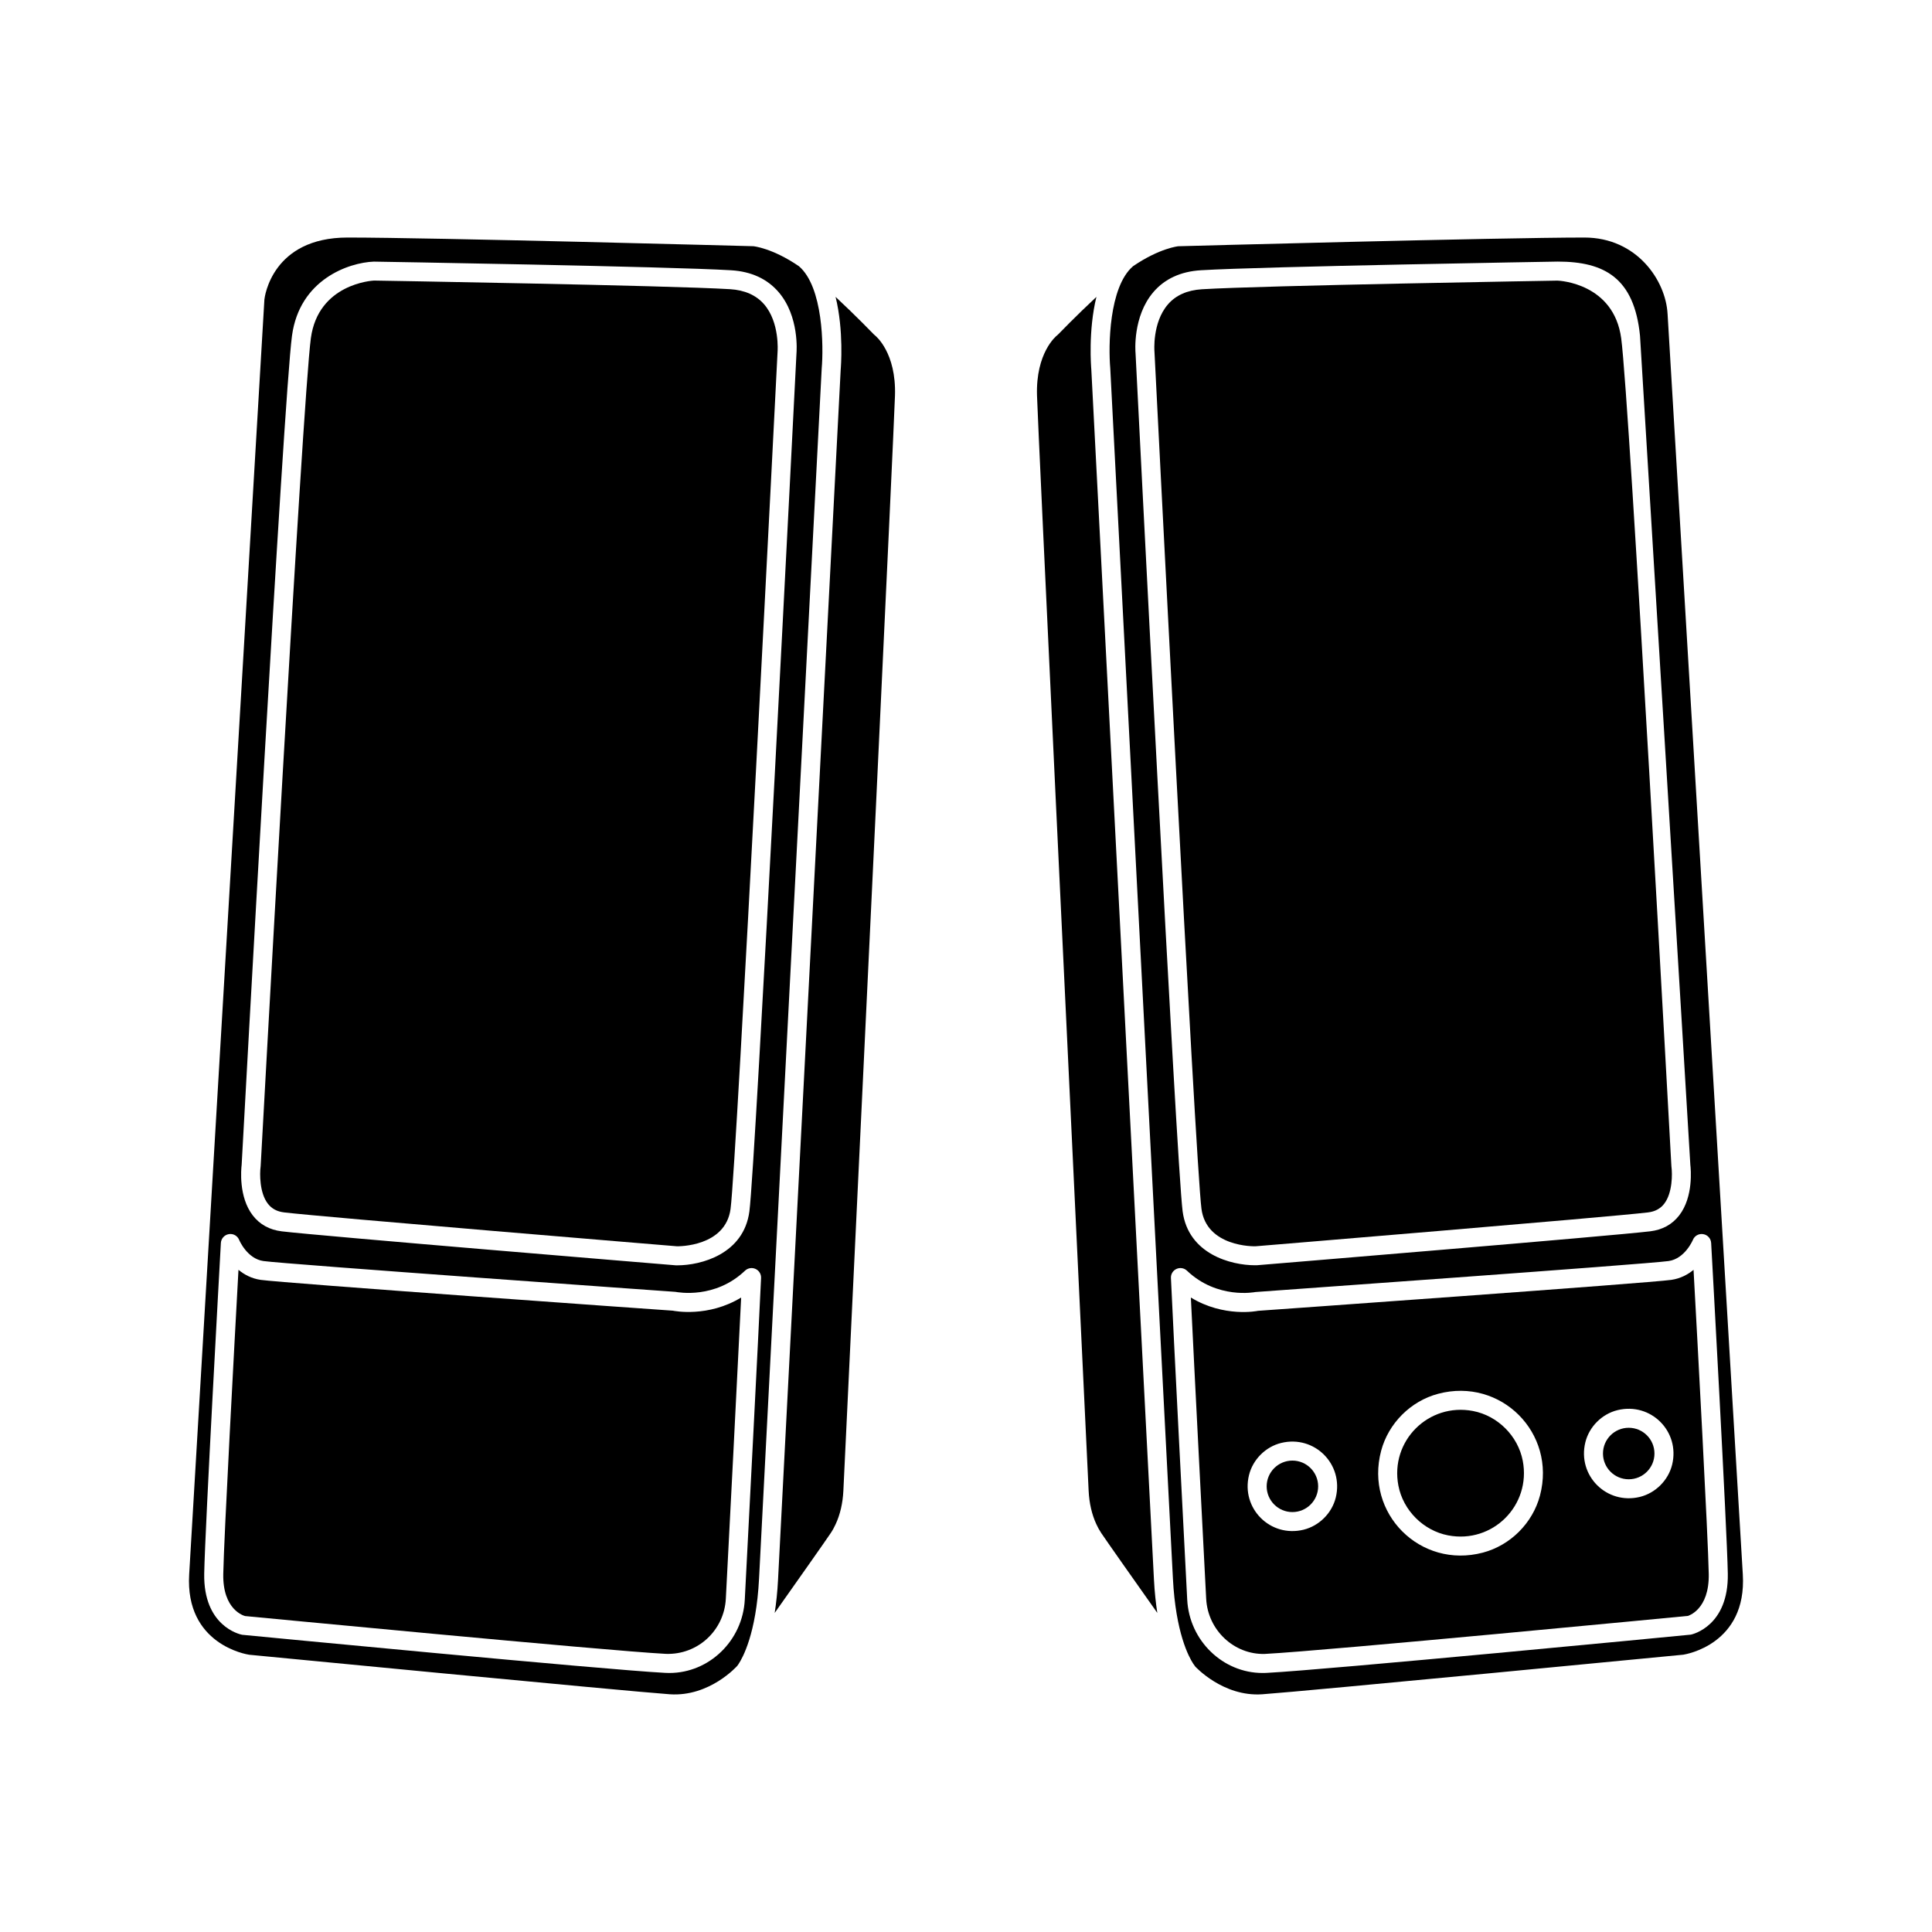
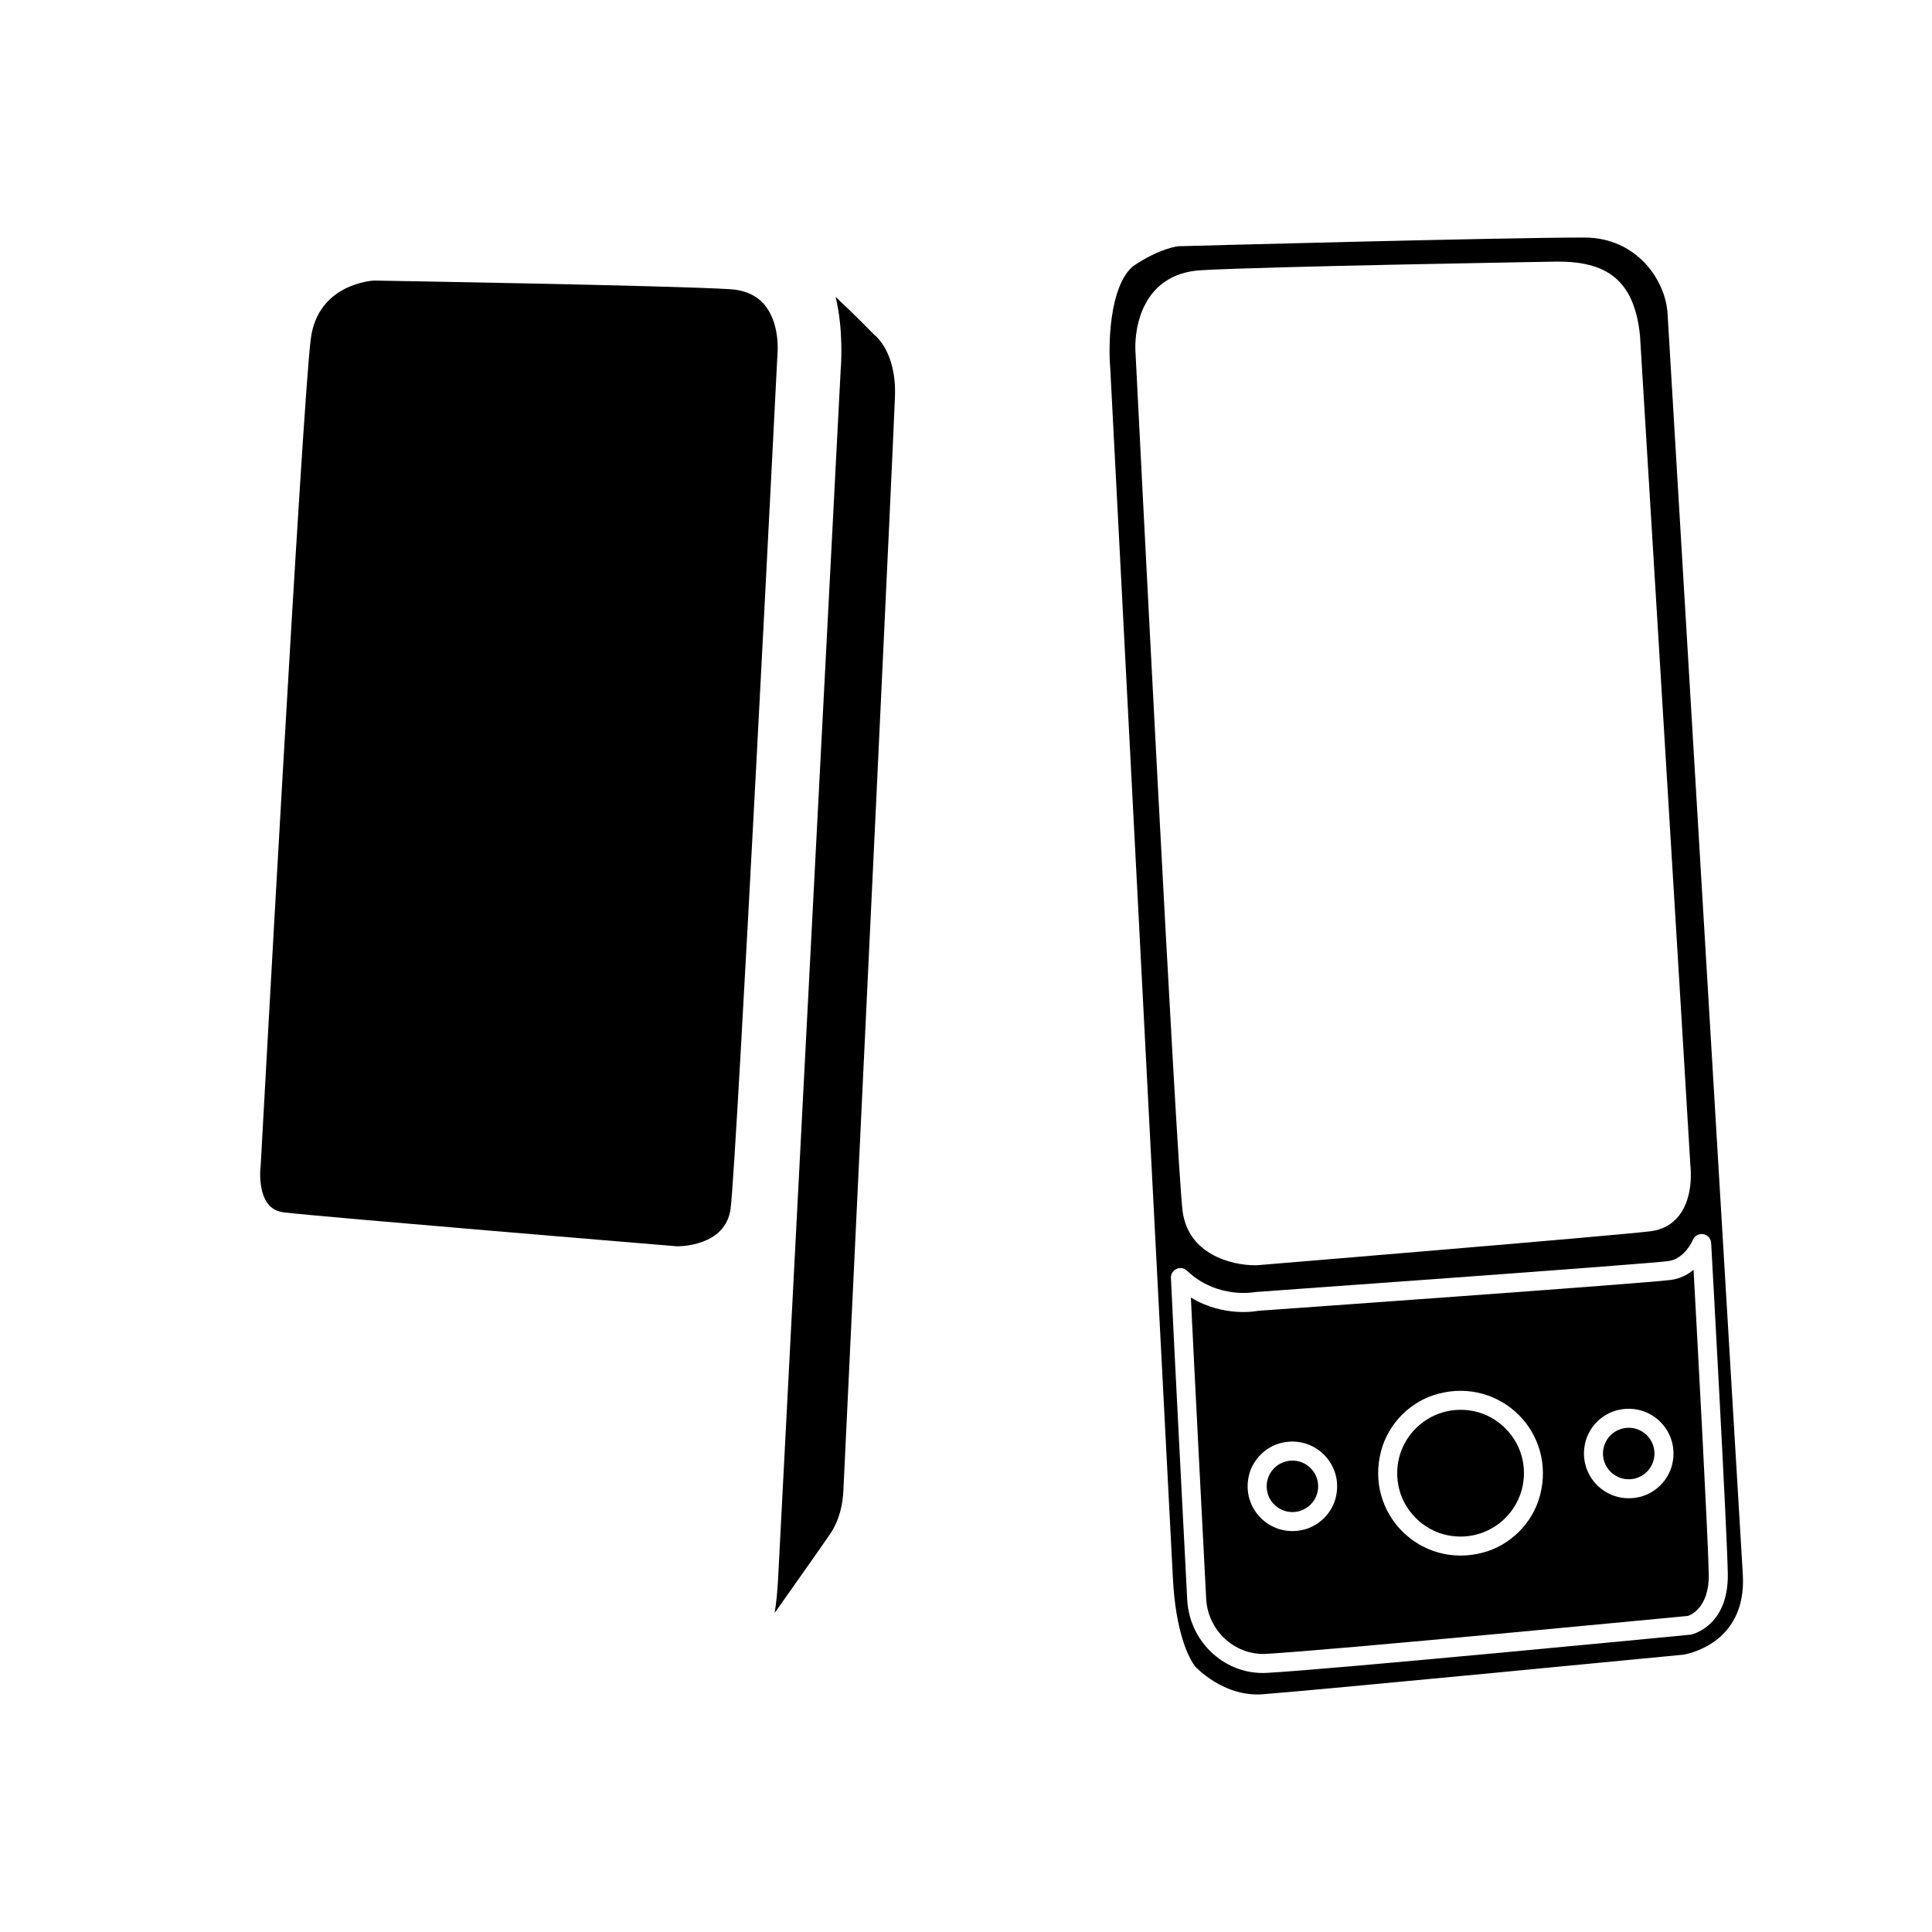
<svg xmlns="http://www.w3.org/2000/svg" fill="#000000" width="800px" height="800px" version="1.1" viewBox="144 144 512 512">
  <g>
    <path d="m219.29 465.3c10.125 1.215 103.11 8.898 104.05 8.973 0.391 0.027 12.941 0.168 14.27-9.93 1.617-12.25 12.344-224.92 12.453-227.07 0.012-0.168 0.605-7.805-3.562-12.625-2.098-2.422-5.133-3.769-9.027-4.012-16.34-0.992-93.578-2.273-94.355-2.285-0.461 0.023-14.785 0.848-16.738 15.285-2.231 16.508-13.191 217.38-13.305 219.41 0 0.062-0.012 0.133-0.02 0.195-0.227 1.727-0.32 6.848 1.938 9.758 1.023 1.328 2.43 2.078 4.301 2.301z" />
    <path d="m350.19 562.63c-0.168 3.305-0.488 6.219-0.891 8.812 6.309-8.93 13.535-19.184 14.883-21.207 0.492-0.734 0.91-1.523 1.273-2.309 1.199-2.582 1.883-5.559 2.047-8.859l0.172-3.629c4.906-102.64 13.18-276.36 13.504-286.59 0.367-11.383-5.078-15.789-5.309-15.969-0.094-0.074-0.207-0.168-0.285-0.254-0.066-0.066-4.758-4.934-10.148-9.953 2.211 8.977 1.406 18.73 1.352 19.348z" />
-     <path d="m340.41 487.86c-8.766 5.32-17.668 3.57-18.105 3.481-3.898-0.254-103.32-7.316-109.21-8.16-2.422-0.348-4.375-1.402-5.898-2.664-1.039 18.875-3.856 70.957-4.031 80.613-0.172 9.582 5.559 11.086 5.805 11.145 0.645 0.043 95.535 9.188 111.46 10.016 8.496 0.316 15.488-6.242 15.922-14.609 0.828-15.941 3.113-60.164 4.059-79.82z" />
-     <path d="m339.39 585.46c0.004-0.008 0.125-0.18 0.316-0.449 1.082-1.621 4.703-8.051 5.449-22.637l16.605-320.71c0.508-5.773 0.395-21.625-6.043-27.121-7.051-4.816-12.016-5.289-12.074-5.293-0.754-0.02-85.145-2.301-107.52-2.301-20.023 0-21.984 15.758-22.055 16.426 0.008-0.039-18.676 316.66-19.934 337.86-1.102 18.555 15.207 21.188 15.902 21.289 0.879 0.082 99.695 9.645 111.49 10.477 10.543 0.703 17.797-7.457 17.863-7.543zm-131.35-132.76c0.516-9.48 11.09-203.07 13.34-219.72 2.016-14.945 15.055-19.387 21.668-19.648 0.922 0.012 78.27 1.293 94.719 2.293 5.32 0.324 9.543 2.266 12.562 5.773 5.551 6.453 4.781 15.844 4.746 16.242-0.434 8.676-10.84 214.92-12.477 227.38-1.5 11.367-12.855 14.305-19.066 14.305-0.164 0-0.32-0.004-0.473-0.004-3.977-0.324-94.16-7.777-104.38-9-3.242-0.391-5.832-1.812-7.695-4.227-3.801-4.918-3.074-12.336-2.945-13.387zm112.65 134.64c-0.016 0-0.508-0.02-0.523-0.02-16.031-0.836-108.08-9.707-112-10.086-0.688-0.129-10.293-2.309-10.047-16.195 0.211-11.875 4.242-84.547 4.414-87.633 0.062-1.18 0.941-2.156 2.106-2.348 1.199-0.199 2.309 0.457 2.746 1.543 0.055 0.133 2.125 4.973 6.414 5.586 5.723 0.82 108.16 8.098 109.19 8.168 0.734 0.121 10.488 1.961 18.449-5.609 0.742-0.707 1.84-0.895 2.781-0.469 0.941 0.43 1.52 1.379 1.473 2.406-0.695 15.281-3.398 67.602-4.316 85.254-0.562 10.855-9.445 19.418-19.969 19.418-0.242 0-0.484-0.004-0.723-0.016z" />
-     <path d="m433.21 241.93c-0.051-0.555-0.855-10.285 1.355-19.254-5.394 5.023-10.09 9.891-10.152 9.953-0.09 0.09-0.184 0.176-0.285 0.254-0.25 0.195-5.672 4.609-5.309 15.969 0.328 10.223 8.605 183.89 13.504 286.5l0.176 3.719c0.164 3.301 0.848 6.281 2.043 8.859 0.367 0.789 0.789 1.578 1.277 2.309 1.344 2.019 8.555 12.25 14.883 21.203-0.402-2.598-0.719-5.508-0.891-8.812z" />
-     <path d="m476.81 474.27c0.797-0.07 93.781-7.75 103.91-8.965 1.871-0.223 3.277-0.973 4.301-2.289 2.258-2.91 2.164-8.031 1.938-9.758-0.012-0.062-0.02-0.133-0.02-0.195-0.113-2.027-11.074-202.9-13.305-219.41-1.965-14.535-16.27-15.266-16.875-15.289-0.641 0.016-77.879 1.293-94.219 2.289-3.906 0.238-6.953 1.594-9.043 4.031-4.184 4.859-3.559 12.434-3.551 12.508 0.113 2.242 10.84 214.91 12.457 227.16 1.336 10.117 13.895 9.973 14.41 9.914z" />
    <path d="m586.9 483.18c-5.898 0.844-105.31 7.902-109.54 8.203-0.148 0.055-9.02 1.805-17.77-3.523 0.945 19.656 3.234 63.879 4.059 79.824 0.434 8.367 7.418 14.82 15.477 14.629 16.367-0.848 111.26-9.996 112.22-10.086-0.07-0.012 5.656-1.512 5.492-11.094-0.172-9.656-2.992-61.742-4.031-80.613-1.523 1.258-3.477 2.312-5.902 2.66zm-97.449 66.211c-8.816 2.148-16.602-5.641-14.457-14.457 1.008-4.141 4.406-7.539 8.547-8.543 8.809-2.141 16.59 5.637 14.457 14.449-1.004 4.141-4.402 7.539-8.547 8.551zm47.543 6.066c-16.594 4.402-31.387-10.383-26.98-26.977 1.934-7.289 7.828-13.184 15.117-15.113 16.594-4.402 31.375 10.383 26.977 26.977-1.934 7.285-7.824 13.18-15.113 15.113zm41.594-14.762c-8.812 2.144-16.602-5.637-14.461-14.445 1.004-4.144 4.402-7.543 8.547-8.551 8.812-2.144 16.602 5.637 14.461 14.445-1.008 4.141-4.406 7.539-8.547 8.551z" />
    <path d="m486.5 531.07c-3.758 0-6.82 3.059-6.82 6.824 0 3.762 3.059 6.82 6.82 6.82 3.766 0 6.824-3.059 6.824-6.82s-3.062-6.824-6.824-6.824z" />
    <path d="m585.92 227.17c-0.465-8.809-8.109-20.219-22.047-20.219-22.375 0-106.77 2.281-107.62 2.309 0.023 0-4.926 0.473-11.977 5.285-6.438 5.496-6.551 21.348-6.047 27.027l16.609 320.8c0.734 14.316 4.211 20.738 5.367 22.508 0.309 0.434 0.535 0.754 0.555 0.781 0.016 0 7.32 8.035 17.707 7.344 11.797-0.832 110.62-10.395 111.62-10.492 0.574-0.09 16.879-2.719 15.777-21.273-1.258-21.207-19.941-334.07-19.941-334.07zm-136.25-5.777c3.016-3.508 7.242-5.449 12.562-5.773 16.453-1 93.801-2.281 94.582-2.297 12.402 0 20.285 4.356 21.805 19.652 0 0 12.82 210.24 13.34 219.72 0.129 1.055 0.855 8.469-2.945 13.387-1.863 2.414-4.453 3.836-7.695 4.227-10.219 1.227-100.4 8.676-104.23 8.992-0.164 0.004-0.336 0.004-0.508 0.004-6.344 0-17.672-2.945-19.172-14.297-1.637-12.453-12.043-218.7-12.48-227.47-0.035-0.301-0.801-9.691 4.746-16.145zm142.44 355.8c-4.191 0.422-96.246 9.293-112.27 10.129-0.02 0-0.516 0.02-0.535 0.023-0.242 0.008-0.48 0.012-0.719 0.012-10.516 0-19.398-8.562-19.961-19.418-0.914-17.652-3.621-69.973-4.316-85.254-0.051-1.027 0.531-1.977 1.473-2.406 0.934-0.43 2.035-0.242 2.781 0.469 8.035 7.644 18.012 5.676 18.117 5.656 1.367-0.117 103.8-7.394 109.52-8.215 4.32-0.613 6.402-5.527 6.422-5.578 0.438-1.094 1.551-1.742 2.746-1.551 1.168 0.191 2.043 1.168 2.106 2.348 0.172 3.086 4.203 75.758 4.414 87.633 0.23 13.887-9.367 16.066-9.773 16.152z" />
    <path d="m582.45 529.2c0 3.769-3.055 6.824-6.824 6.824-3.766 0-6.82-3.055-6.82-6.824 0-3.769 3.055-6.824 6.82-6.824 3.769 0 6.824 3.055 6.824 6.824" />
    <path d="m534.36 517.93c-11.812-2.258-22.031 7.961-19.773 19.773 1.254 6.562 6.625 11.934 13.191 13.188 11.812 2.258 22.023-7.961 19.77-19.77-1.258-6.566-6.625-11.934-13.188-13.191z" />
  </g>
</svg>